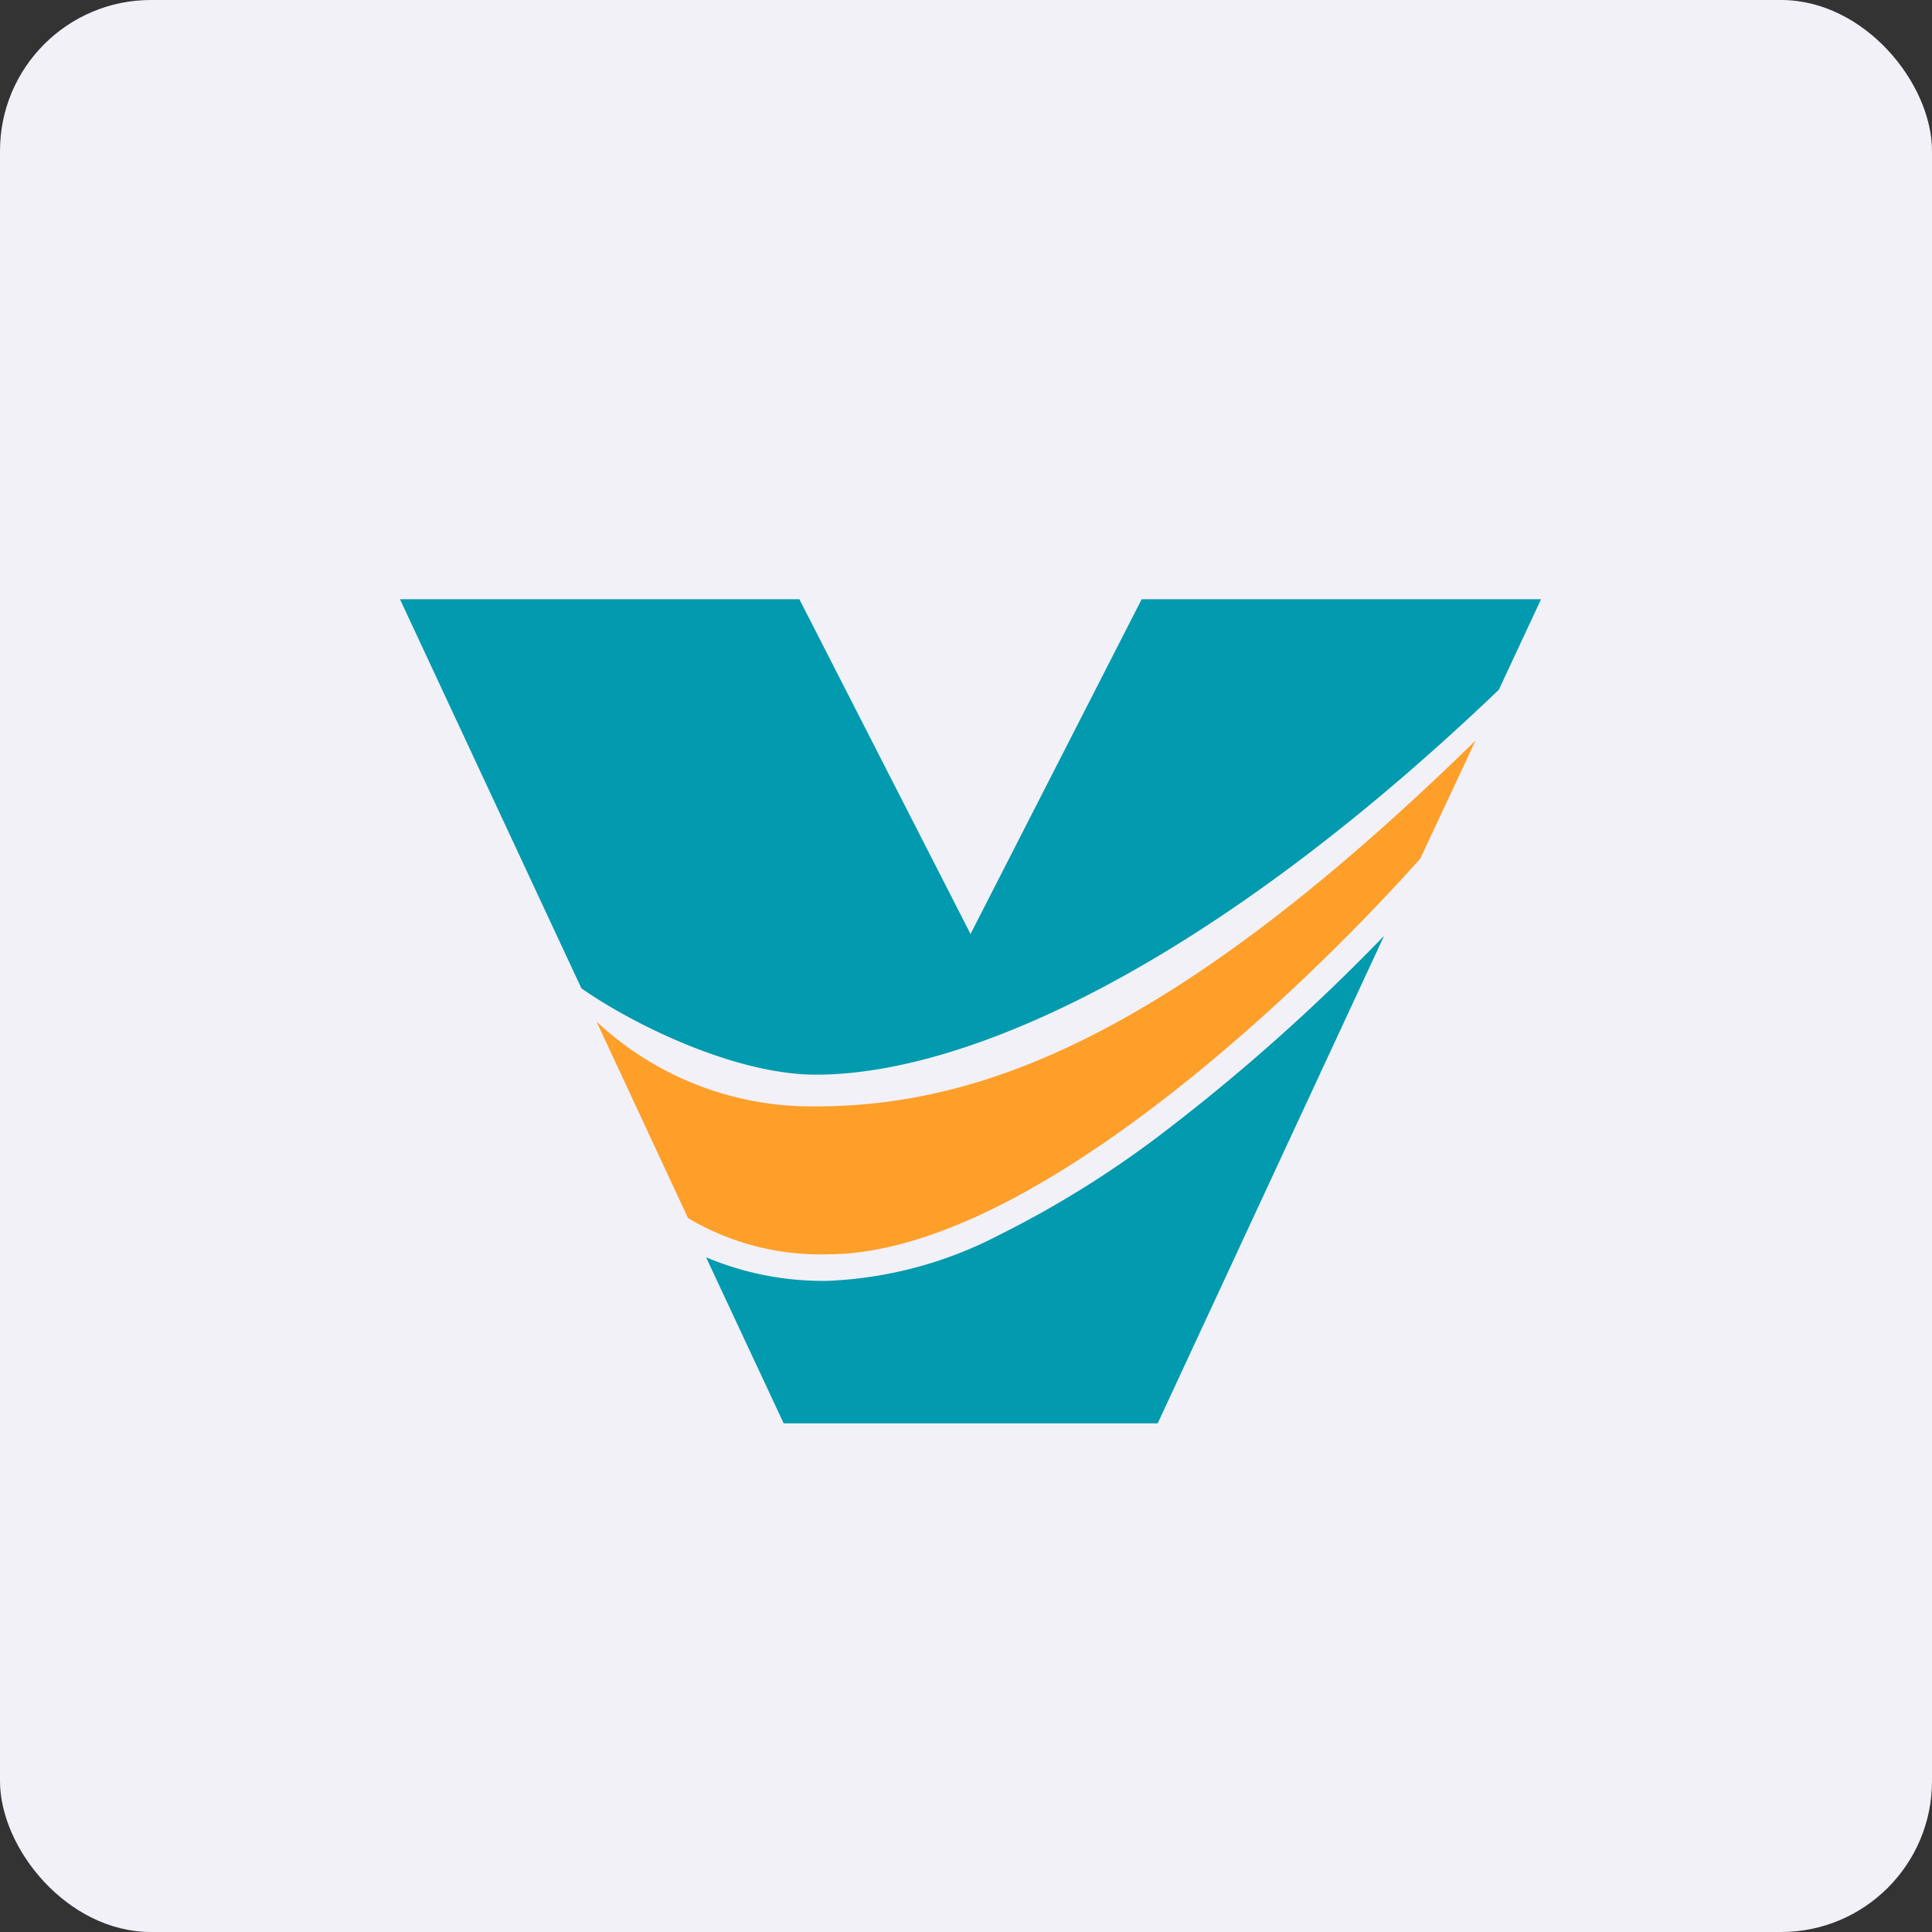
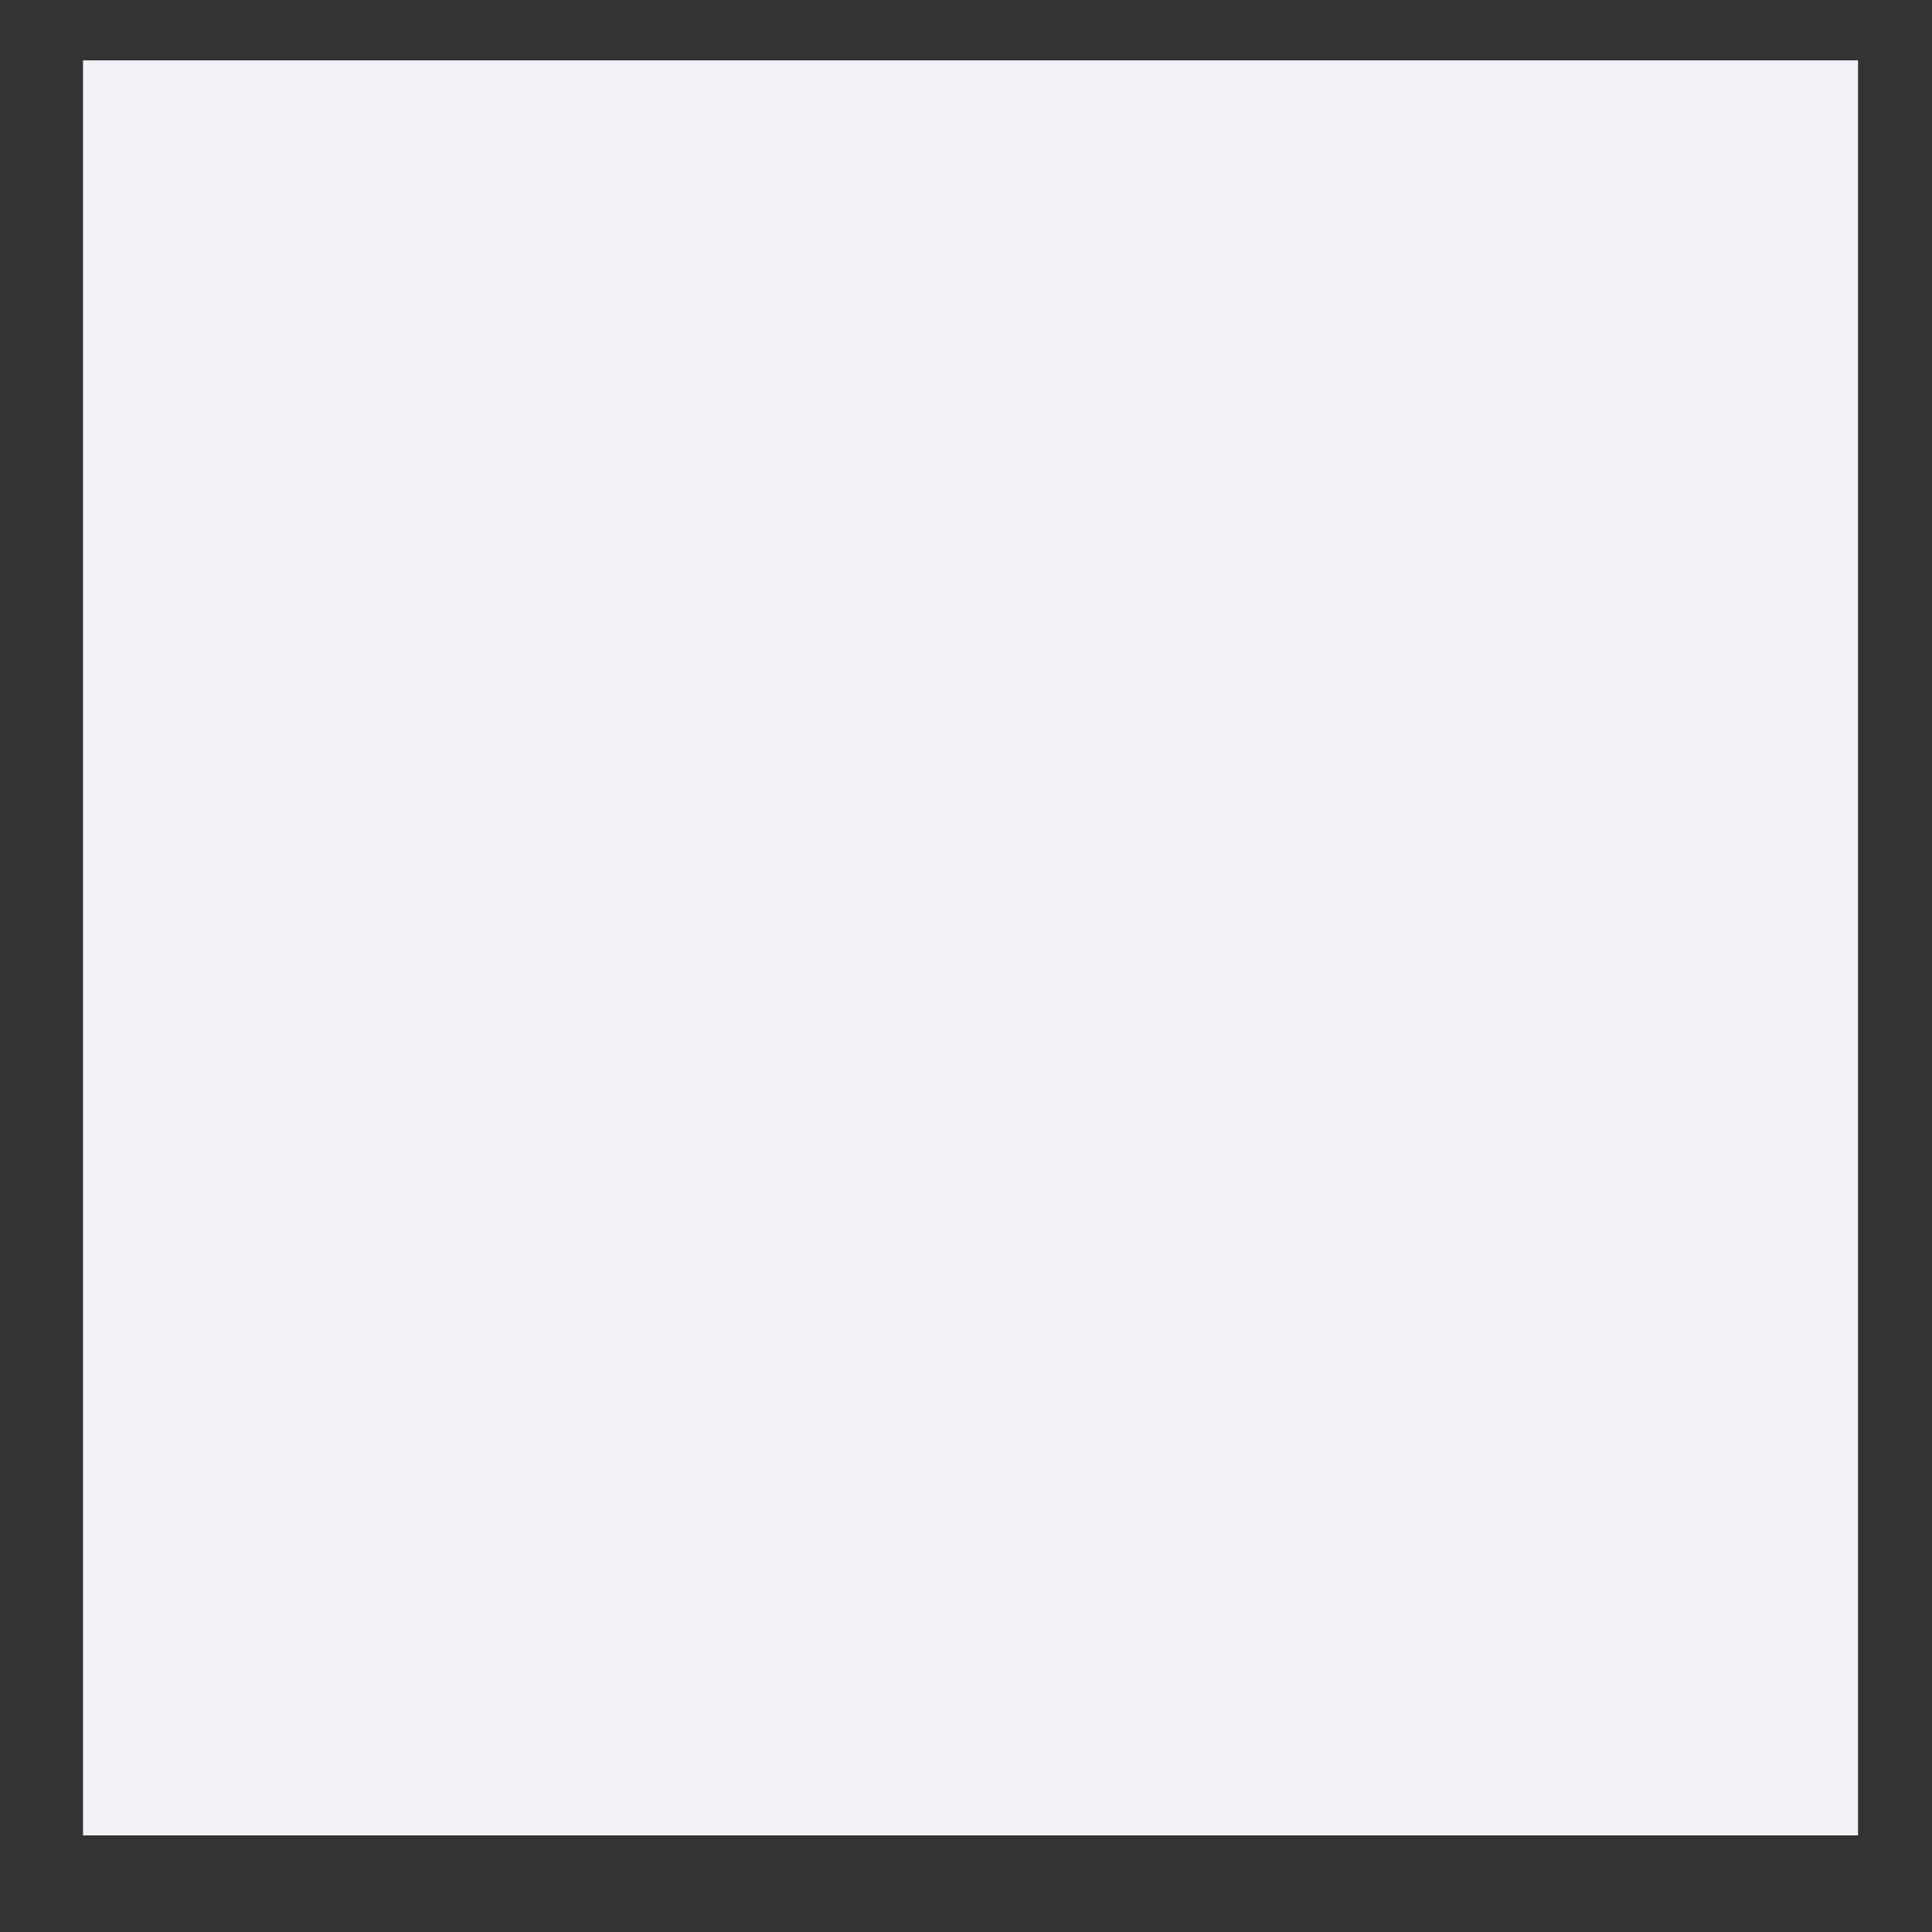
<svg xmlns="http://www.w3.org/2000/svg" width="64" height="64" viewBox="0 0 64 64">
  <rect x="0" y="0" width="64" height="64" fill="#333333" stroke="none" />
-   <rect x="0" y="0" width="64" height="64" rx="5" ry="5" fill="#f2f1f8" />
  <path fill="#f2f1f8" d="M 2.75,2 L 61.55,2 L 61.55,60.80 L 2.75,60.80 L 2.75,2" />
-   <path d="M 22.79,40.35 L 19.76,33.84 A 10.42,10.42 0 0,0 27.02,36.65 C 32.51,36.65 38.89,34.30 48.88,24.53 L 47.05,28.44 C 43.06,32.92 34.01,41.55 27.42,41.55 A 8.58,8.58 0 0,1 22.79,40.35 L 22.79,40.35" fill="#fe9f2a" />
-   <path d="M 37.82,19.85 L 32.15,30.94 L 26.48,19.85 L 13.25,19.85 L 19.26,32.74 C 21.07,34 24.41,35.60 27.03,35.60 C 32.05,35.60 40.11,31.97 49.65,22.85 L 51.05,19.85 L 37.82,19.85 M 45.85,31 A 64.91,64.91 0 0,1 38.73,37.37 A 33.67,33.67 0 0,1 33.08,40.92 A 13.44,13.44 0 0,1 27.42,42.43 A 10,10 0 0,1 23.39,41.65 L 25.96,47.15 L 38.35,47.15 L 45.85,31 L 45.85,31" fill="#019aae" />
</svg>